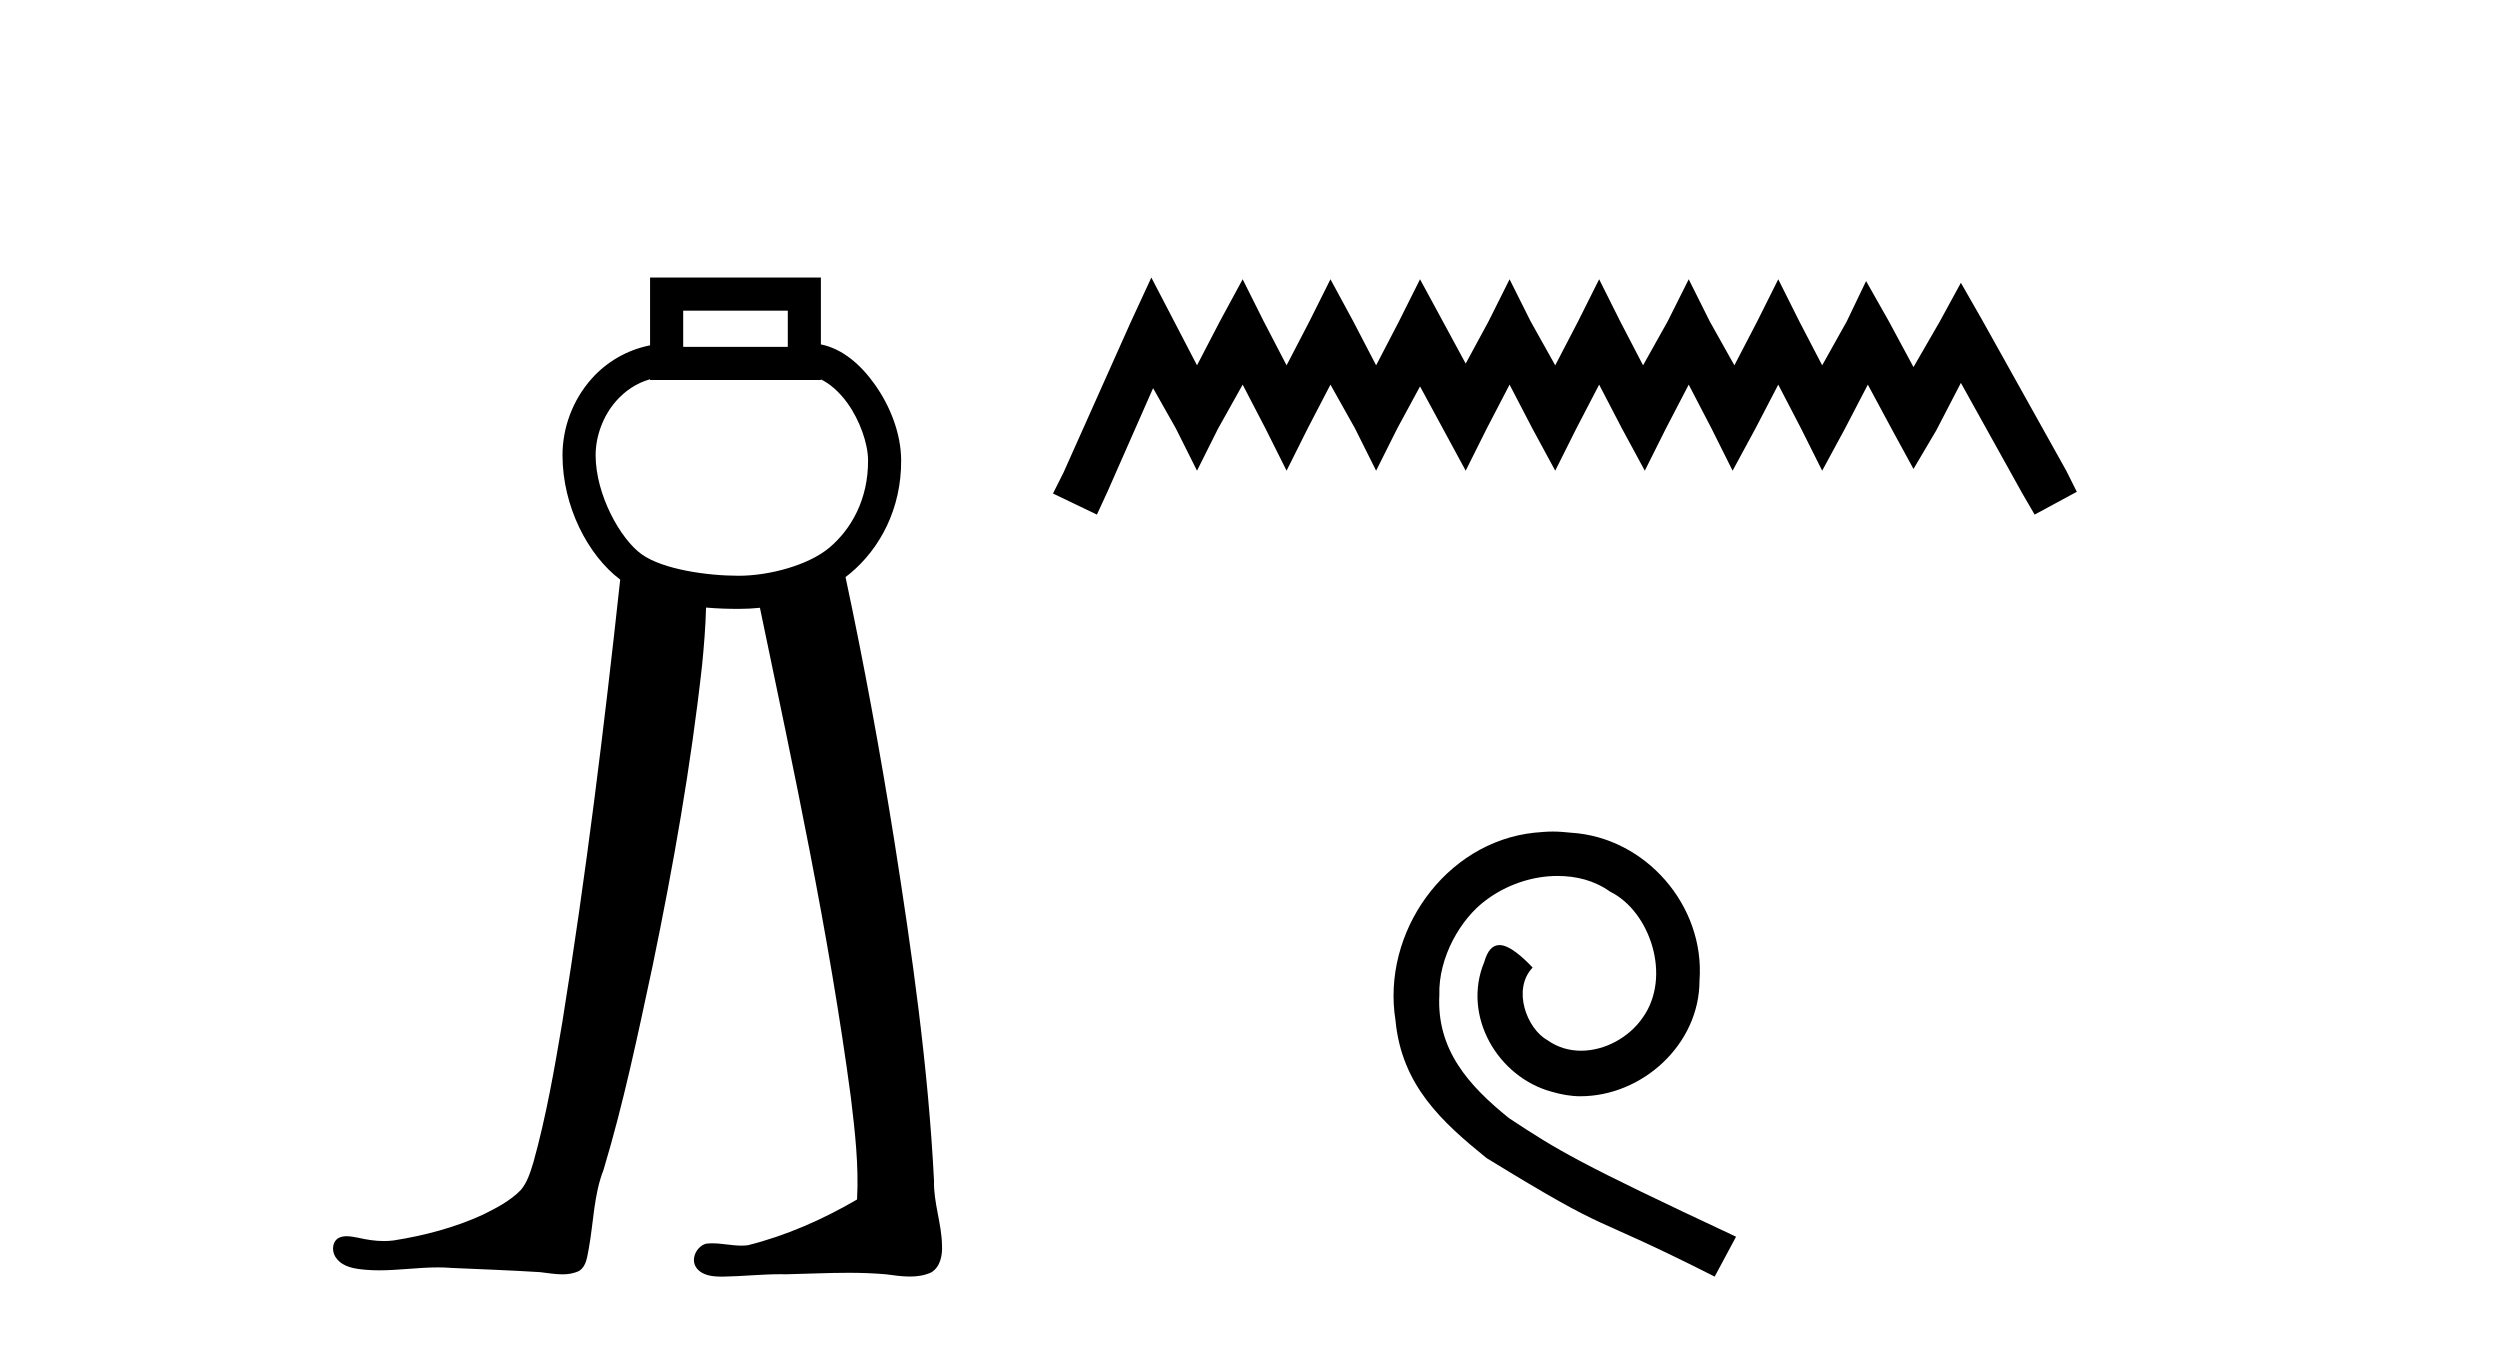
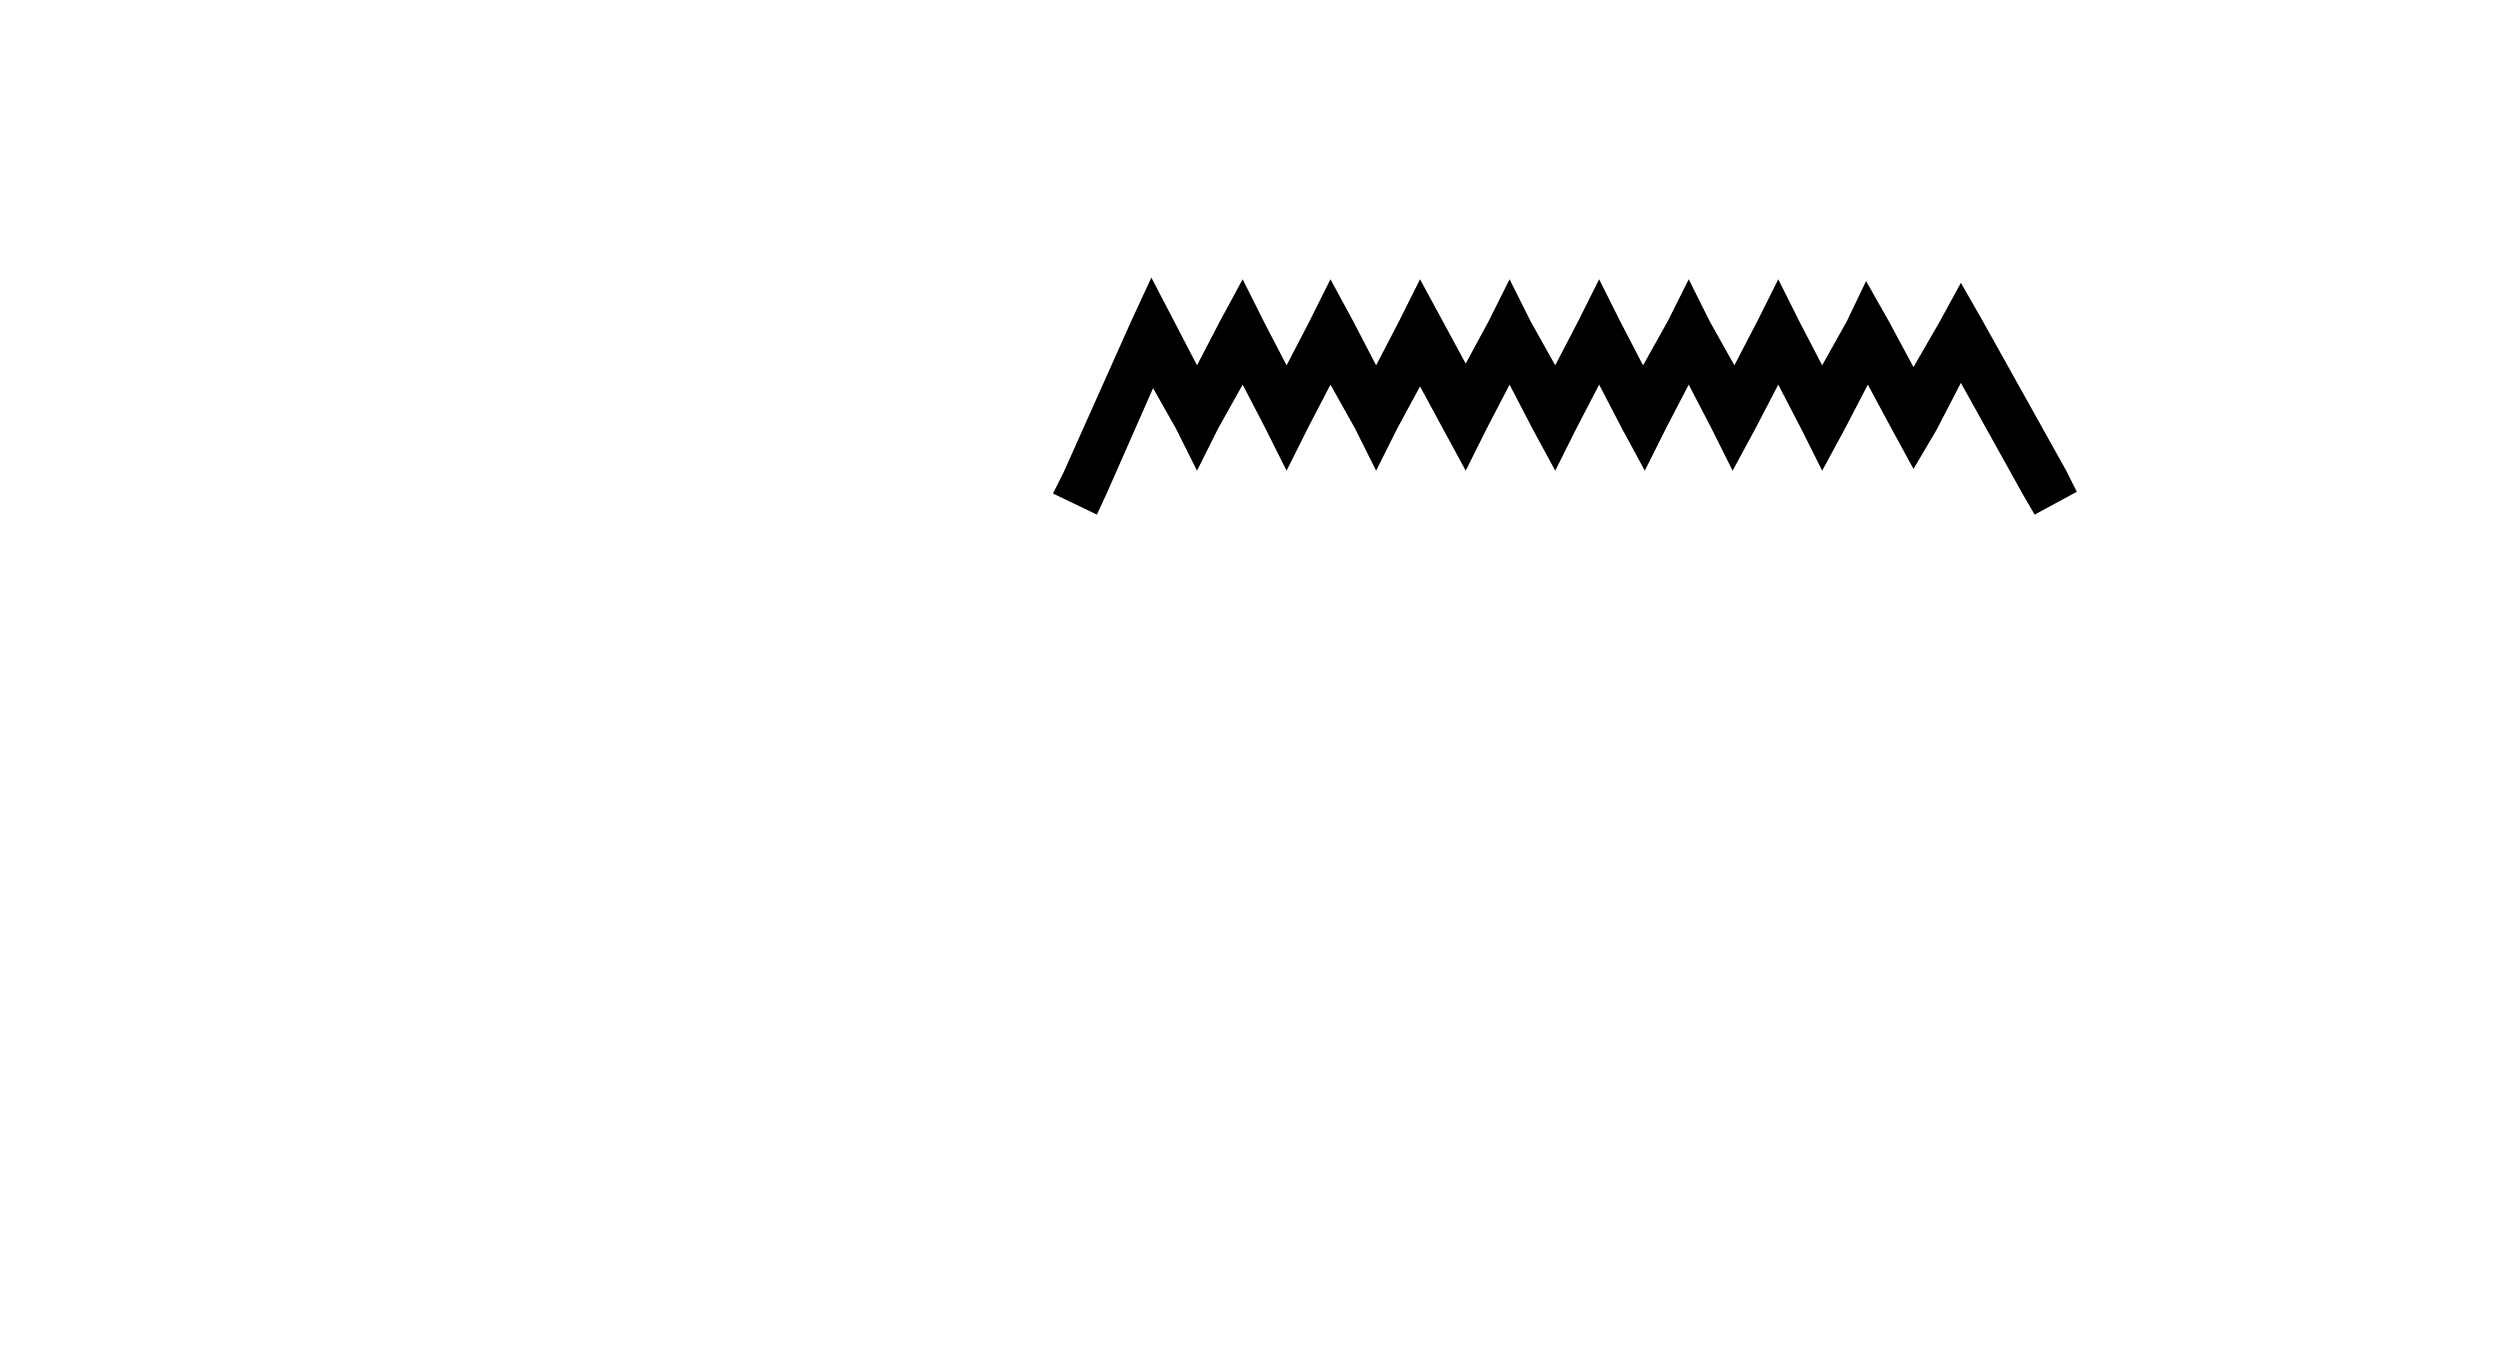
<svg xmlns="http://www.w3.org/2000/svg" width="76.0" height="41.0">
-   <path d="M 23.949 9.444 L 23.949 10.544 L 20.769 10.544 L 20.769 9.444 ZM 19.762 11.529 L 19.762 11.551 L 24.955 11.551 L 24.955 11.533 C 25.223 11.66 25.517 11.911 25.767 12.261 C 26.138 12.781 26.385 13.476 26.389 13.99 C 26.397 15.178 25.877 16.091 25.21 16.651 C 24.578 17.181 23.387 17.503 22.456 17.503 C 21.499 17.503 20.152 17.312 19.505 16.849 C 18.863 16.389 18.111 15.047 18.107 13.846 C 18.105 13.267 18.331 12.638 18.74 12.18 C 19.007 11.881 19.343 11.649 19.761 11.529 C 19.761 11.529 19.762 11.529 19.762 11.529 C 19.762 11.529 19.762 11.529 19.762 11.529 ZM 19.762 8.437 L 19.762 8.94 L 19.762 10.498 C 19.036 10.643 18.428 11.018 17.989 11.509 C 17.404 12.165 17.097 13.015 17.1 13.85 C 17.105 15.389 17.864 16.872 18.854 17.62 C 18.366 22.119 17.813 26.611 17.094 31.079 C 16.853 32.507 16.604 33.938 16.216 35.333 C 16.124 35.628 16.034 35.941 15.831 36.178 C 15.509 36.509 15.086 36.725 14.677 36.928 C 13.819 37.322 12.893 37.563 11.963 37.71 C 11.865 37.722 11.767 37.728 11.669 37.728 C 11.404 37.728 11.14 37.686 10.882 37.626 C 10.772 37.606 10.653 37.581 10.537 37.581 C 10.443 37.581 10.351 37.598 10.269 37.648 C 10.075 37.791 10.087 38.095 10.238 38.266 C 10.443 38.528 10.802 38.573 11.113 38.601 C 11.251 38.613 11.389 38.618 11.527 38.618 C 12.122 38.618 12.717 38.529 13.312 38.529 C 13.449 38.529 13.585 38.533 13.722 38.545 C 14.619 38.586 15.517 38.616 16.414 38.673 C 16.635 38.696 16.868 38.74 17.097 38.74 C 17.272 38.74 17.445 38.714 17.606 38.635 C 17.832 38.492 17.85 38.194 17.899 37.956 C 18.045 37.158 18.049 36.327 18.347 35.564 C 18.961 33.526 19.394 31.439 19.84 29.359 C 20.466 26.334 21.004 23.288 21.344 20.217 C 21.401 19.636 21.449 19.054 21.464 18.47 C 21.814 18.501 22.152 18.51 22.456 18.51 C 22.666 18.51 22.882 18.5 23.102 18.477 C 24.131 23.419 25.2 28.36 25.867 33.366 C 25.99 34.393 26.111 35.431 26.054 36.465 C 25.016 37.07 23.903 37.563 22.736 37.855 C 22.671 37.863 22.605 37.867 22.539 37.867 C 22.245 37.867 21.95 37.797 21.656 37.797 C 21.592 37.797 21.528 37.8 21.464 37.808 C 21.172 37.892 20.983 38.28 21.171 38.541 C 21.347 38.782 21.67 38.809 21.948 38.809 C 21.962 38.809 21.976 38.809 21.99 38.809 C 22.571 38.8 23.151 38.736 23.733 38.736 C 23.788 38.736 23.843 38.737 23.897 38.738 C 24.529 38.725 25.163 38.693 25.795 38.693 C 26.175 38.693 26.554 38.705 26.933 38.739 C 27.169 38.77 27.417 38.807 27.661 38.807 C 27.885 38.807 28.106 38.776 28.312 38.68 C 28.587 38.512 28.654 38.157 28.637 37.855 C 28.626 37.193 28.376 36.558 28.394 35.893 C 28.218 32.426 27.727 28.987 27.188 25.561 C 26.76 22.876 26.271 20.202 25.704 17.543 C 25.756 17.504 25.807 17.464 25.857 17.422 C 26.743 16.679 27.407 15.472 27.395 13.983 C 27.389 13.186 27.071 12.354 26.586 11.676 C 26.175 11.1 25.624 10.604 24.955 10.47 L 24.955 8.94 L 24.955 8.437 Z" style="fill:#000000;stroke:none" />
  <path d="M 35.001 8.437 L 34.36 9.825 L 32.332 14.363 L 32.011 15.003 L 33.346 15.644 L 33.666 14.95 L 35.054 11.8 L 35.748 13.028 L 36.389 14.309 L 37.03 13.028 L 37.777 11.693 L 38.471 13.028 L 39.112 14.309 L 39.752 13.028 L 40.446 11.693 L 41.194 13.028 L 41.834 14.309 L 42.475 13.028 L 43.169 11.747 L 43.863 13.028 L 44.557 14.309 L 45.197 13.028 L 45.891 11.693 L 46.585 13.028 L 47.279 14.309 L 47.92 13.028 L 48.614 11.693 L 49.308 13.028 L 50.002 14.309 L 50.643 13.028 L 51.337 11.693 L 52.031 13.028 L 52.671 14.309 L 53.365 13.028 L 54.059 11.693 L 54.753 13.028 L 55.394 14.309 L 56.088 13.028 L 56.782 11.693 L 57.529 13.081 L 58.17 14.256 L 58.864 13.081 L 59.611 11.64 L 61.48 15.003 L 61.853 15.644 L 63.135 14.95 L 62.814 14.309 L 60.252 9.718 L 59.611 8.597 L 58.971 9.771 L 58.17 11.159 L 57.423 9.771 L 56.729 8.544 L 56.141 9.771 L 55.394 11.106 L 54.7 9.771 L 54.059 8.49 L 53.419 9.771 L 52.725 11.106 L 51.977 9.771 L 51.337 8.49 L 50.696 9.771 L 49.949 11.106 L 49.255 9.771 L 48.614 8.49 L 47.973 9.771 L 47.279 11.106 L 46.532 9.771 L 45.891 8.49 L 45.251 9.771 L 44.557 11.053 L 43.863 9.771 L 43.169 8.49 L 42.528 9.771 L 41.834 11.106 L 41.14 9.771 L 40.446 8.49 L 39.806 9.771 L 39.112 11.106 L 38.418 9.771 L 37.777 8.49 L 37.083 9.771 L 36.389 11.106 L 35.695 9.771 L 35.001 8.437 Z" style="fill:#000000;stroke:none" />
-   <path d="M 47.207 25.279 C 47.019 25.279 46.831 25.297 46.643 25.314 C 43.927 25.604 41.996 28.354 42.423 31.019 C 42.611 33.001 43.841 34.111 45.191 35.205 C 49.205 37.665 48.078 36.759 52.126 38.809 L 52.776 37.596 C 47.958 35.341 47.377 34.983 45.874 33.992 C 44.644 33.001 43.67 31.908 43.756 30.251 C 43.722 29.106 44.405 27.927 45.174 27.364 C 45.789 26.902 46.574 26.629 47.343 26.629 C 47.924 26.629 48.471 26.766 48.949 27.107 C 50.162 27.705 50.828 29.687 49.94 30.934 C 49.53 31.532 48.795 31.942 48.061 31.942 C 47.702 31.942 47.343 31.839 47.036 31.617 C 46.421 31.276 45.959 30.08 46.592 29.414 C 46.301 29.106 45.891 28.73 45.584 28.73 C 45.379 28.73 45.225 28.884 45.122 29.243 C 44.439 30.883 45.532 32.745 47.172 33.189 C 47.463 33.274 47.753 33.326 48.044 33.326 C 49.923 33.326 51.665 31.754 51.665 29.807 C 51.836 27.534 50.025 25.45 47.753 25.314 C 47.582 25.297 47.394 25.279 47.207 25.279 Z" style="fill:#000000;stroke:none" />
</svg>